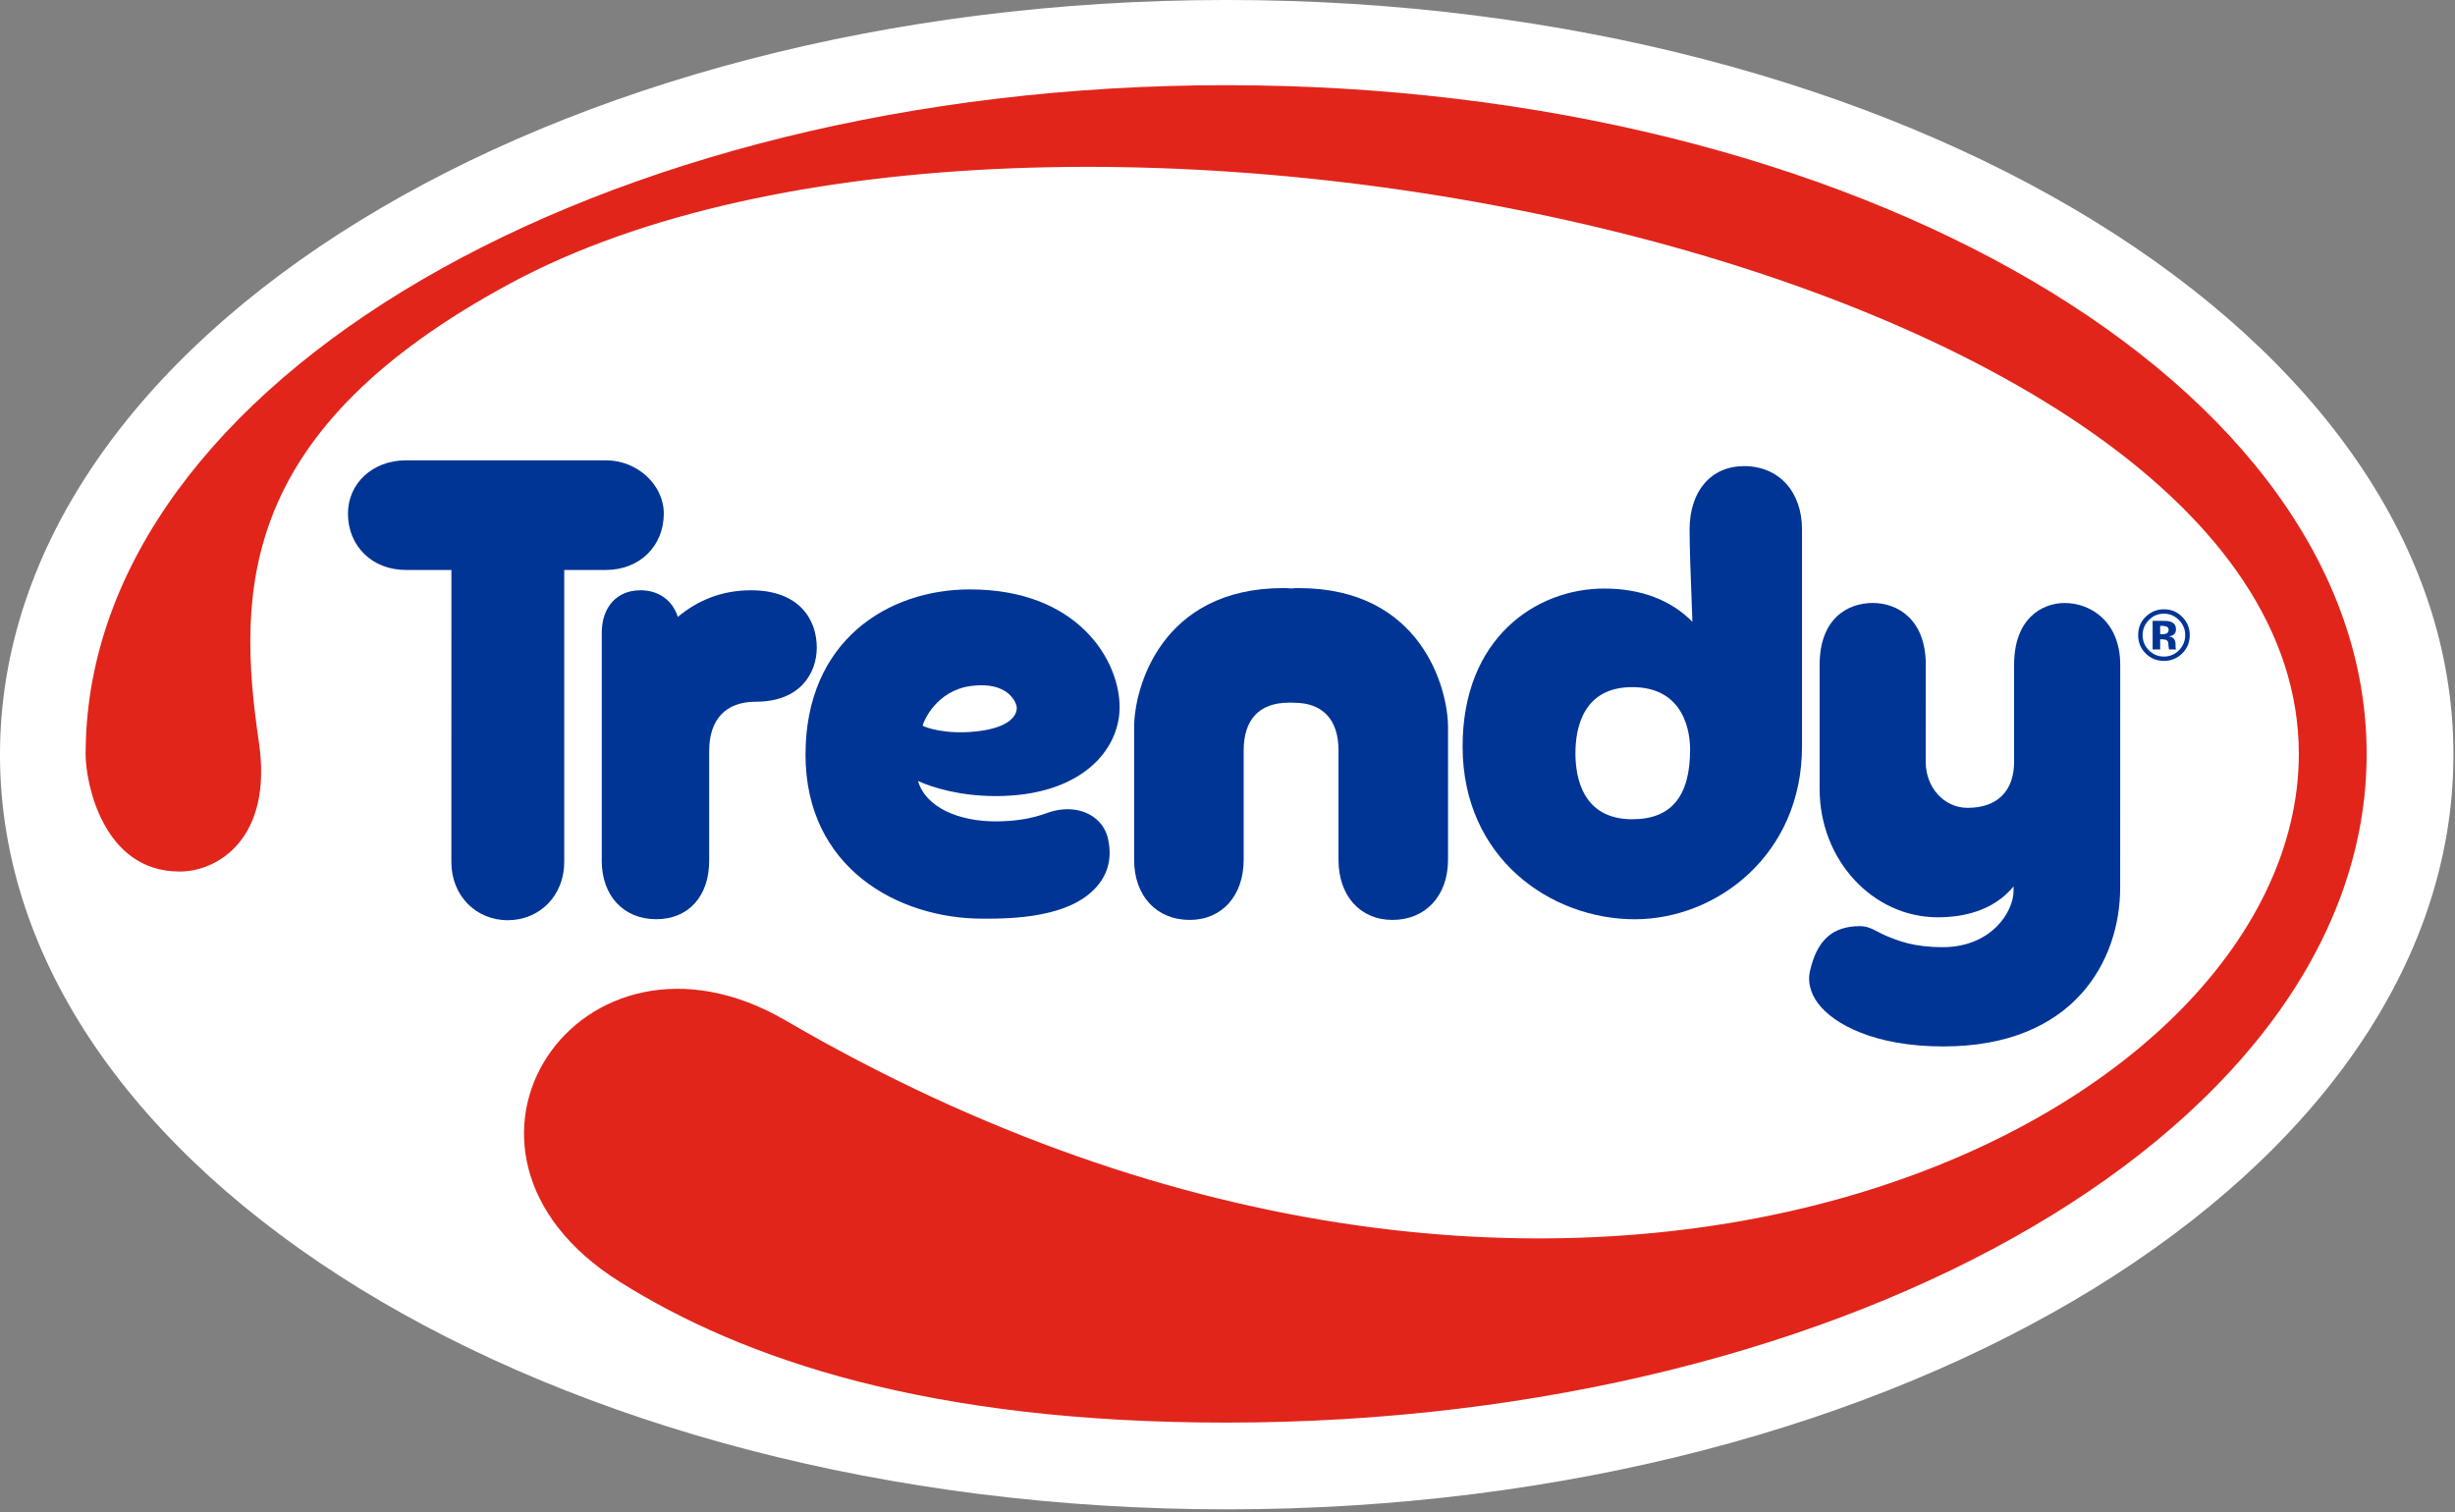
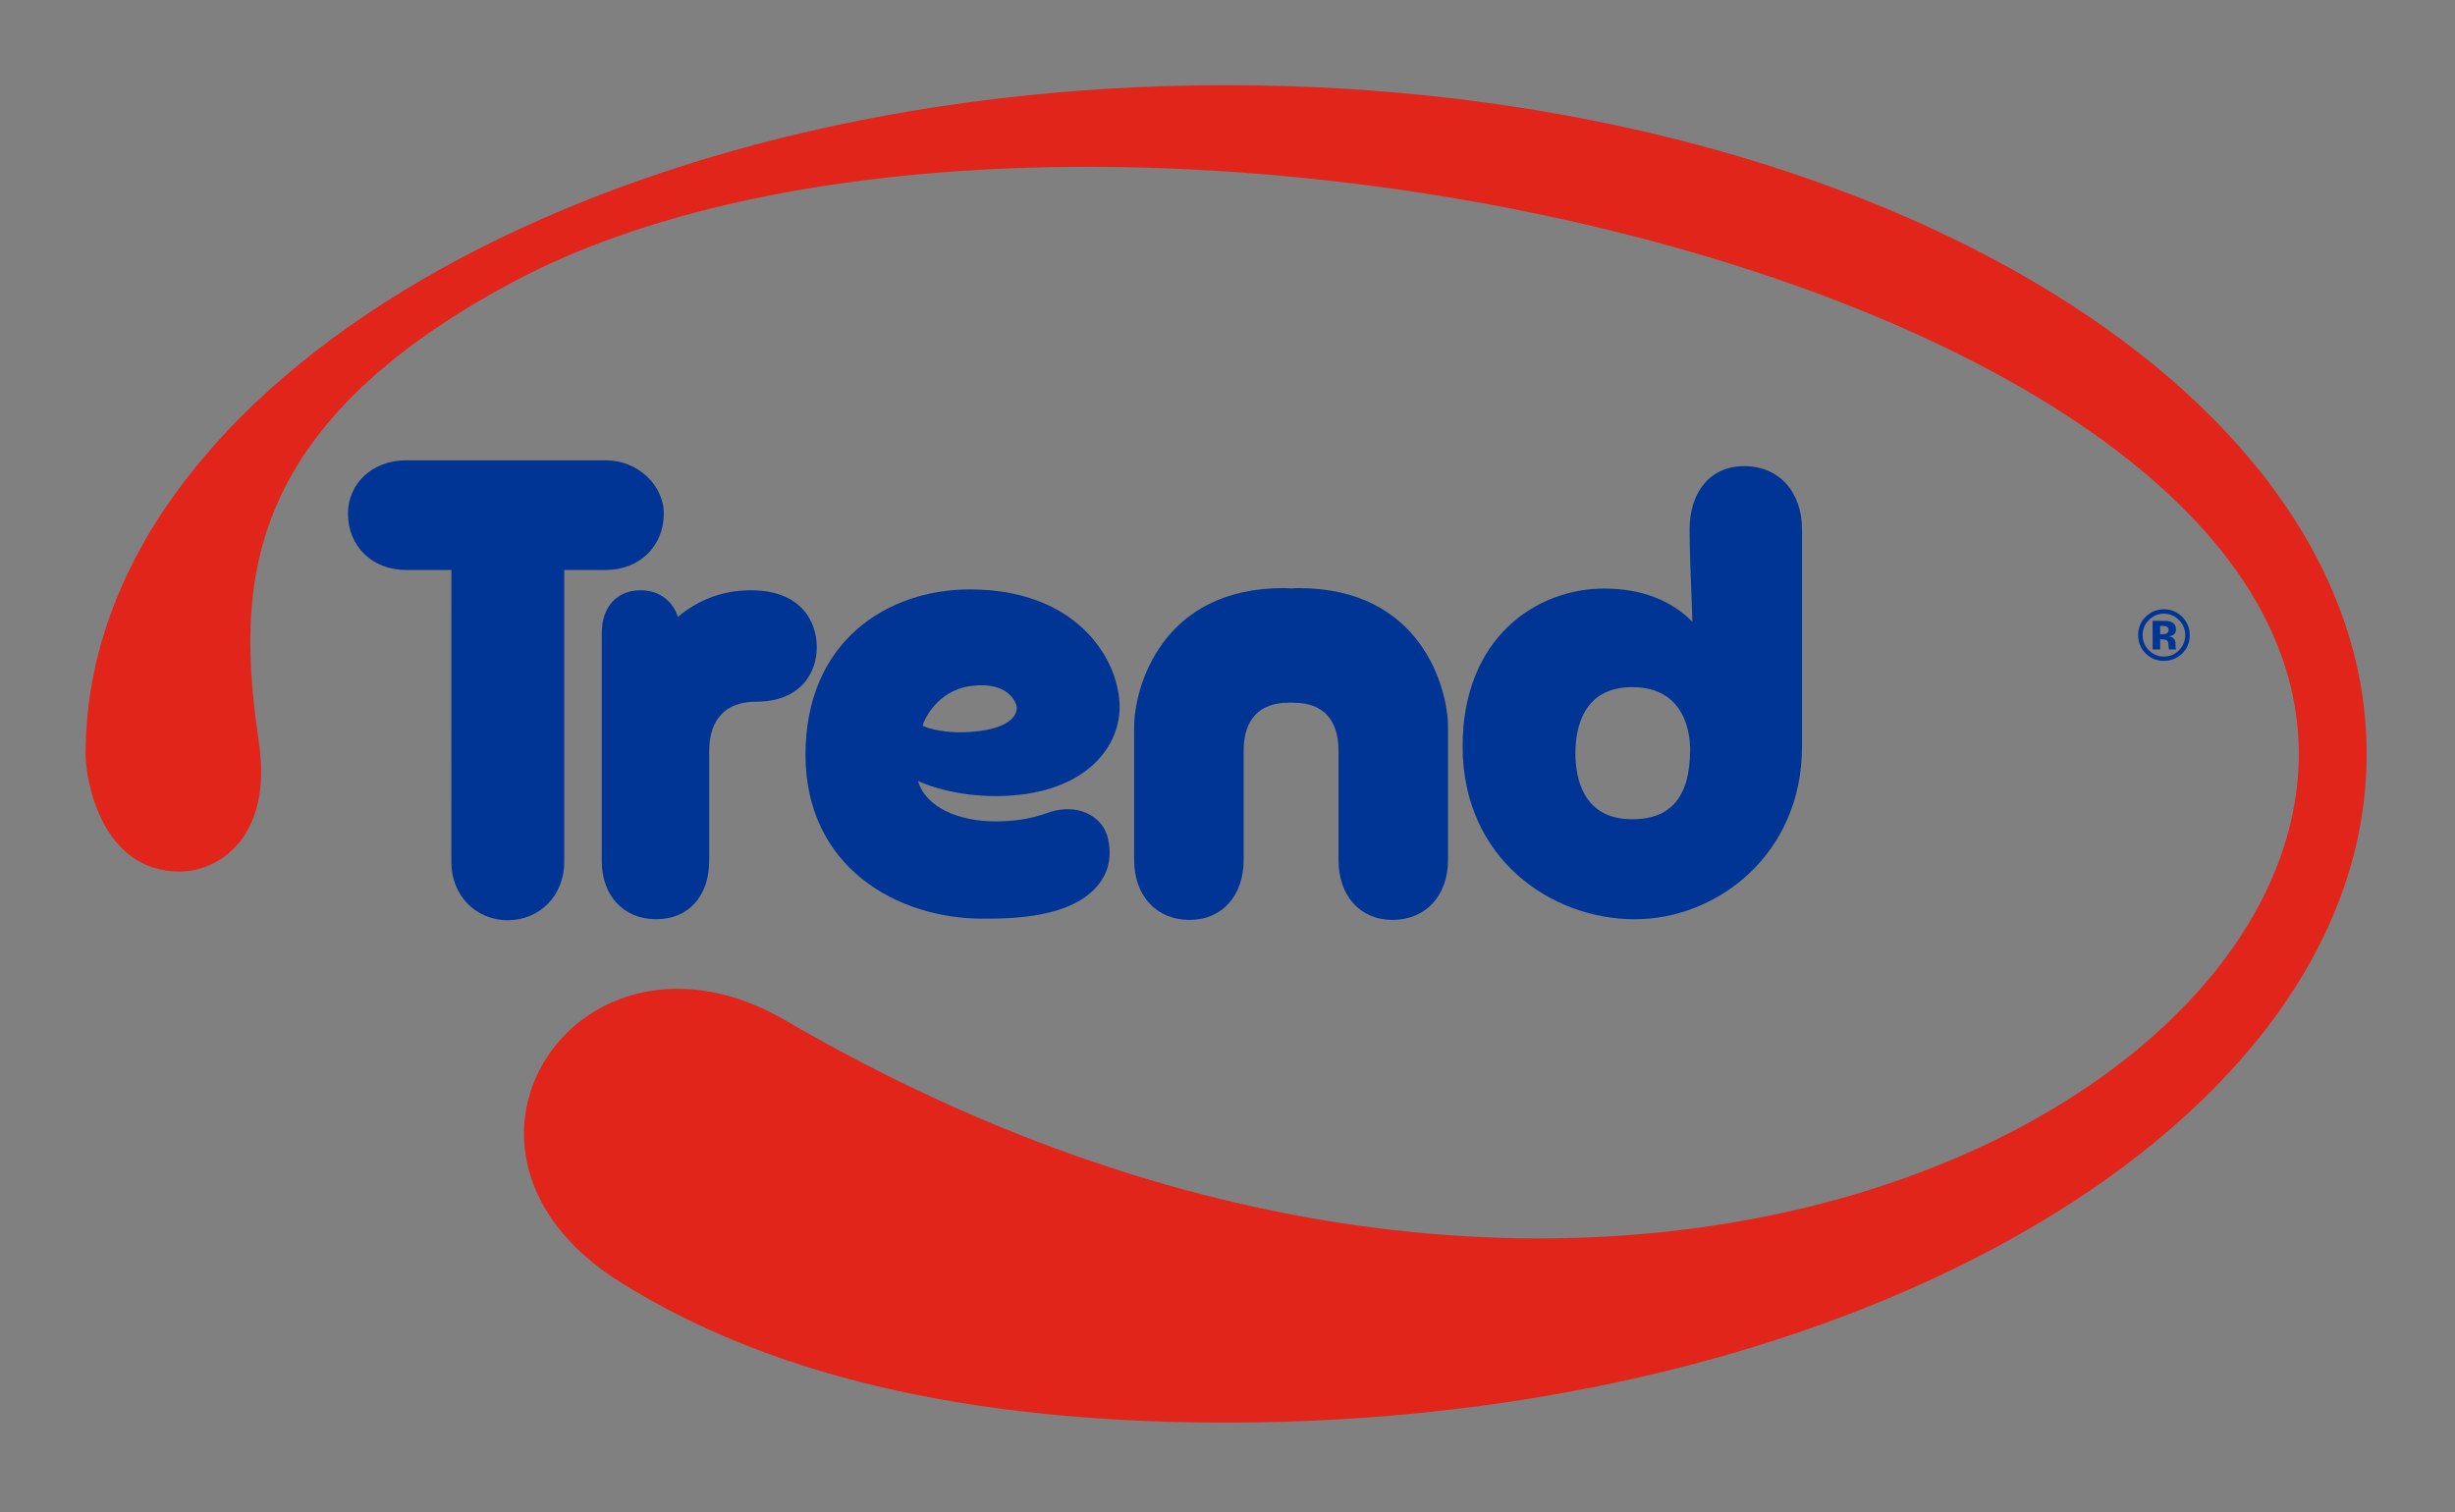
<svg xmlns="http://www.w3.org/2000/svg" width="100%" height="100%" viewBox="0 0 284 175" version="1.1" xml:space="preserve" style="fill-rule:evenodd;clip-rule:evenodd;stroke-linejoin:round;stroke-miterlimit:2;">
  <rect x="0" y="0" width="284" height="175" fill="#808080" stroke="none" />
  <g transform="matrix(1,0,0,1,-349.889,-1064.82)">
    <g transform="matrix(2,0,0,2,0,0)">
      <g transform="matrix(1,0,0,1,-8,20)">
        <g transform="matrix(0,-1,-1,0,253.899,485.114)">
-           <path d="M-70.955,-70.955C-95.067,-70.955 -114.615,-39.188 -114.615,0.001C-114.615,39.187 -95.067,70.955 -70.955,70.955C-46.842,70.955 -27.295,39.187 -27.295,0.001C-27.295,-39.188 -46.842,-70.955 -70.955,-70.955" style="fill:white;fill-rule:nonzero;" />
-         </g>
+           </g>
        <g transform="matrix(1,0,0,1,308.245,549.649)">
          <path d="M0,-0.997C-0.06,-1.019 -0.143,-1.031 -0.25,-1.031L-0.354,-1.031L-0.354,-0.551L-0.187,-0.551C-0.085,-0.551 -0.009,-0.572 0.051,-0.612C0.104,-0.653 0.134,-0.719 0.134,-0.81C0.134,-0.898 0.09,-0.962 0,-0.997M-0.79,0.332L-0.79,-1.323C-0.686,-1.323 -0.534,-1.322 -0.328,-1.322C-0.122,-1.321 -0.011,-1.321 0.014,-1.318C0.143,-1.309 0.254,-1.28 0.34,-1.233C0.486,-1.153 0.561,-1.021 0.561,-0.84C0.561,-0.701 0.521,-0.6 0.444,-0.536C0.363,-0.476 0.27,-0.439 0.157,-0.428C0.263,-0.405 0.34,-0.373 0.392,-0.331C0.49,-0.253 0.536,-0.129 0.536,0.04L0.536,0.188C0.536,0.205 0.539,0.22 0.541,0.237C0.541,0.253 0.545,0.269 0.552,0.286L0.566,0.332L0.155,0.332C0.143,0.279 0.134,0.203 0.127,0.103C0.123,0.003 0.112,-0.066 0.102,-0.1C0.079,-0.158 0.037,-0.199 -0.022,-0.222C-0.055,-0.235 -0.103,-0.245 -0.171,-0.247L-0.266,-0.254L-0.354,-0.254L-0.354,0.332L-0.79,0.332ZM-1.011,-1.363C-1.25,-1.121 -1.368,-0.832 -1.368,-0.499C-1.368,-0.153 -1.247,0.14 -1.005,0.381C-0.766,0.623 -0.475,0.744 -0.136,0.744C0.203,0.744 0.492,0.623 0.735,0.38C0.974,0.135 1.095,-0.158 1.095,-0.499C1.095,-0.832 0.974,-1.119 0.738,-1.363C0.492,-1.612 0.203,-1.737 -0.136,-1.737C-0.479,-1.737 -0.771,-1.612 -1.011,-1.363M0.911,0.574C0.62,0.853 0.272,0.994 -0.136,0.994C-0.556,0.994 -0.908,0.85 -1.197,0.56C-1.483,0.275 -1.627,-0.08 -1.627,-0.499C-1.627,-0.936 -1.474,-1.299 -1.162,-1.586C-0.871,-1.856 -0.527,-1.991 -0.136,-1.991C0.278,-1.991 0.629,-1.845 0.92,-1.553C1.211,-1.263 1.357,-0.91 1.357,-0.499C1.357,-0.074 1.209,0.282 0.911,0.574" style="fill:rgb(0,53,149);fill-rule:nonzero;" />
        </g>
        <g transform="matrix(1,0,0,1,236.309,557.674)">
          <path d="M0,-3.281C0.048,-3.522 0.788,-5.322 2.817,-5.582C4.996,-5.861 5.442,-4.575 5.447,-4.326C5.453,-3.745 4.822,-3.118 3.032,-2.943C1.32,-2.773 0.224,-3.158 0,-3.281M7.579,1.651C7.104,1.764 6.285,2.232 4.306,2.254C2.089,2.274 0.169,1.438 -0.265,-0.084C0.558,0.298 2.165,0.791 4.242,0.791C9.131,0.787 11.396,-1.834 11.395,-4.359C11.396,-7.073 8.971,-11.166 2.738,-11.166C-1.994,-11.166 -6.773,-8.209 -6.773,-1.604C-6.773,4.915 -1.46,7.883 3.475,7.883C5.092,7.885 8.692,7.871 10.223,5.844C10.775,5.113 10.943,4.248 10.727,3.266C10.468,2.068 9.207,1.257 7.579,1.651" style="fill:rgb(0,53,149);fill-rule:nonzero;" />
        </g>
        <g transform="matrix(1,0,0,1,280.702,549.199)">
          <path d="M0,6.569C0,9.288 -1.092,10.606 -3.345,10.606C-6.206,10.606 -6.633,8.212 -6.633,6.786C-6.633,5.357 -6.206,2.962 -3.348,2.963C-0.243,2.962 0,5.723 0,6.569M3.126,-9.823C1.213,-9.823 -0.028,-8.383 -0.03,-6.158C-0.03,-5.207 0.024,-3.625 0.133,-0.816C-1.105,-2.077 -2.846,-2.74 -4.965,-2.74C-8.912,-2.74 -13.159,0.119 -13.159,6.392C-13.159,12.887 -8.029,16.39 -3.207,16.392C1.554,16.392 6.473,12.651 6.473,6.395L6.473,-6.158C6.473,-8.351 5.127,-9.823 3.126,-9.823" style="fill:rgb(0,53,149);fill-rule:nonzero;" />
        </g>
        <g transform="matrix(1,0,0,1,302.367,572.948)">
-           <path d="M0,-25.653C-1.35,-25.653 -2.925,-24.717 -2.925,-22.077L-2.925,-16.458C-2.927,-14.769 -3.905,-13.803 -5.61,-13.803C-6.97,-13.803 -8.036,-14.969 -8.036,-16.458L-8.033,-22.077C-8.033,-24.72 -9.678,-25.653 -11.09,-25.656C-12.596,-25.656 -14.174,-24.715 -14.172,-22.073C-14.172,-22.073 -14.174,-18.716 -14.172,-14.884C-14.174,-10.797 -11.107,-7.471 -7.34,-7.471C-5.93,-7.471 -4.15,-7.808 -2.955,-9.256L-2.957,-9.005C-2.957,-7.75 -4.279,-5.743 -7.051,-5.743C-8.752,-5.743 -9.638,-6.115 -10.35,-6.411C-10.834,-6.614 -11.262,-6.96 -11.822,-6.96C-13.432,-6.96 -14.329,-6.153 -14.737,-4.339C-14.87,-3.731 -14.71,-3.096 -14.271,-2.5C-13.377,-1.294 -11.002,0.003 -7.018,0C0.535,0 3.216,-4.962 3.211,-9.207L3.214,-22.078C3.214,-24.537 1.548,-25.653 0,-25.653" style="fill:rgb(0,53,149);fill-rule:nonzero;" />
-         </g>
+           </g>
        <g transform="matrix(1,0,0,1,217.992,565.644)">
          <path d="M0,-26.603L-11.574,-26.603C-13.48,-26.603 -14.921,-25.28 -14.921,-23.523C-14.921,-21.634 -13.512,-20.261 -11.574,-20.261L-8.938,-20.261L-8.94,-3.367C-8.942,-1.423 -7.523,0.002 -5.679,0.002C-3.831,0.001 -2.412,-1.421 -2.412,-3.369L-2.412,-20.26L0,-20.261C1.937,-20.261 3.345,-21.632 3.348,-23.521C3.345,-25.19 1.813,-26.605 0,-26.603" style="fill:rgb(0,53,149);fill-rule:nonzero;" />
        </g>
        <g transform="matrix(1,0,0,1,258.07,565.627)">
          <path d="M0,-19.194C-0.174,-19.196 -0.337,-19.186 -0.409,-19.173C-0.564,-19.186 -0.73,-19.195 -0.899,-19.195C-7.979,-19.195 -9.526,-13.393 -9.526,-11.154L-9.526,-3.47C-9.526,-1.396 -8.237,0.002 -6.315,0.002C-4.448,0.002 -3.19,-1.396 -3.19,-3.475L-3.19,-9.811C-3.19,-11.584 -2.28,-12.562 -0.605,-12.563L-0.512,-12.57L-0.277,-12.562C1.382,-12.562 2.295,-11.584 2.295,-9.81L2.295,-3.473C2.295,-1.396 3.545,0.002 5.417,0.002C7.339,-0.001 8.628,-1.396 8.63,-3.475L8.63,-11.154C8.628,-13.393 7.08,-19.194 0,-19.194" style="fill:rgb(0,53,149);fill-rule:nonzero;" />
        </g>
        <g transform="matrix(1,0,0,1,226.381,565.587)">
          <path d="M0,-19.028C-1.708,-19.028 -3.1,-18.432 -4.229,-17.489C-4.535,-18.438 -5.326,-19.03 -6.39,-19.028C-7.75,-19.031 -8.63,-18.063 -8.63,-16.564L-8.63,-3.38C-8.63,-1.354 -7.364,0.003 -5.481,0.001C-3.618,0.003 -2.417,-1.325 -2.417,-3.38L-2.417,-9.726C-2.415,-11.566 -1.458,-12.581 0.28,-12.581C2.888,-12.581 3.807,-14.273 3.807,-15.719C3.807,-17.322 2.809,-19.028 0,-19.028" style="fill:rgb(0,53,149);fill-rule:nonzero;" />
        </g>
        <g transform="matrix(1,0,0,1,315.911,554.415)">
          <path d="M0,1.609C0,-26.781 -73.033,-42.006 -103.442,-25.614C-119.092,-17.179 -119.304,-7.983 -117.991,0.942C-117.181,6.444 -120.315,8.415 -122.581,8.415C-127.04,8.415 -128.017,3.238 -128.017,1.611C-128.017,1.514 -128.013,1.422 -128.011,1.329C-127.752,-19.907 -98.319,-37.077 -62.046,-37.077C-25.612,-37.077 3.923,-19.754 3.923,1.611C3.923,22.976 -25.612,40.295 -62.046,40.295C-79.226,40.295 -89.937,36.665 -97.128,32.145C-109.208,24.553 -99.428,10.093 -87.524,17.032C-41.916,43.615 0,23.159 0,1.609" style="fill:rgb(225,37,27);fill-rule:nonzero;" />
        </g>
      </g>
    </g>
  </g>
</svg>